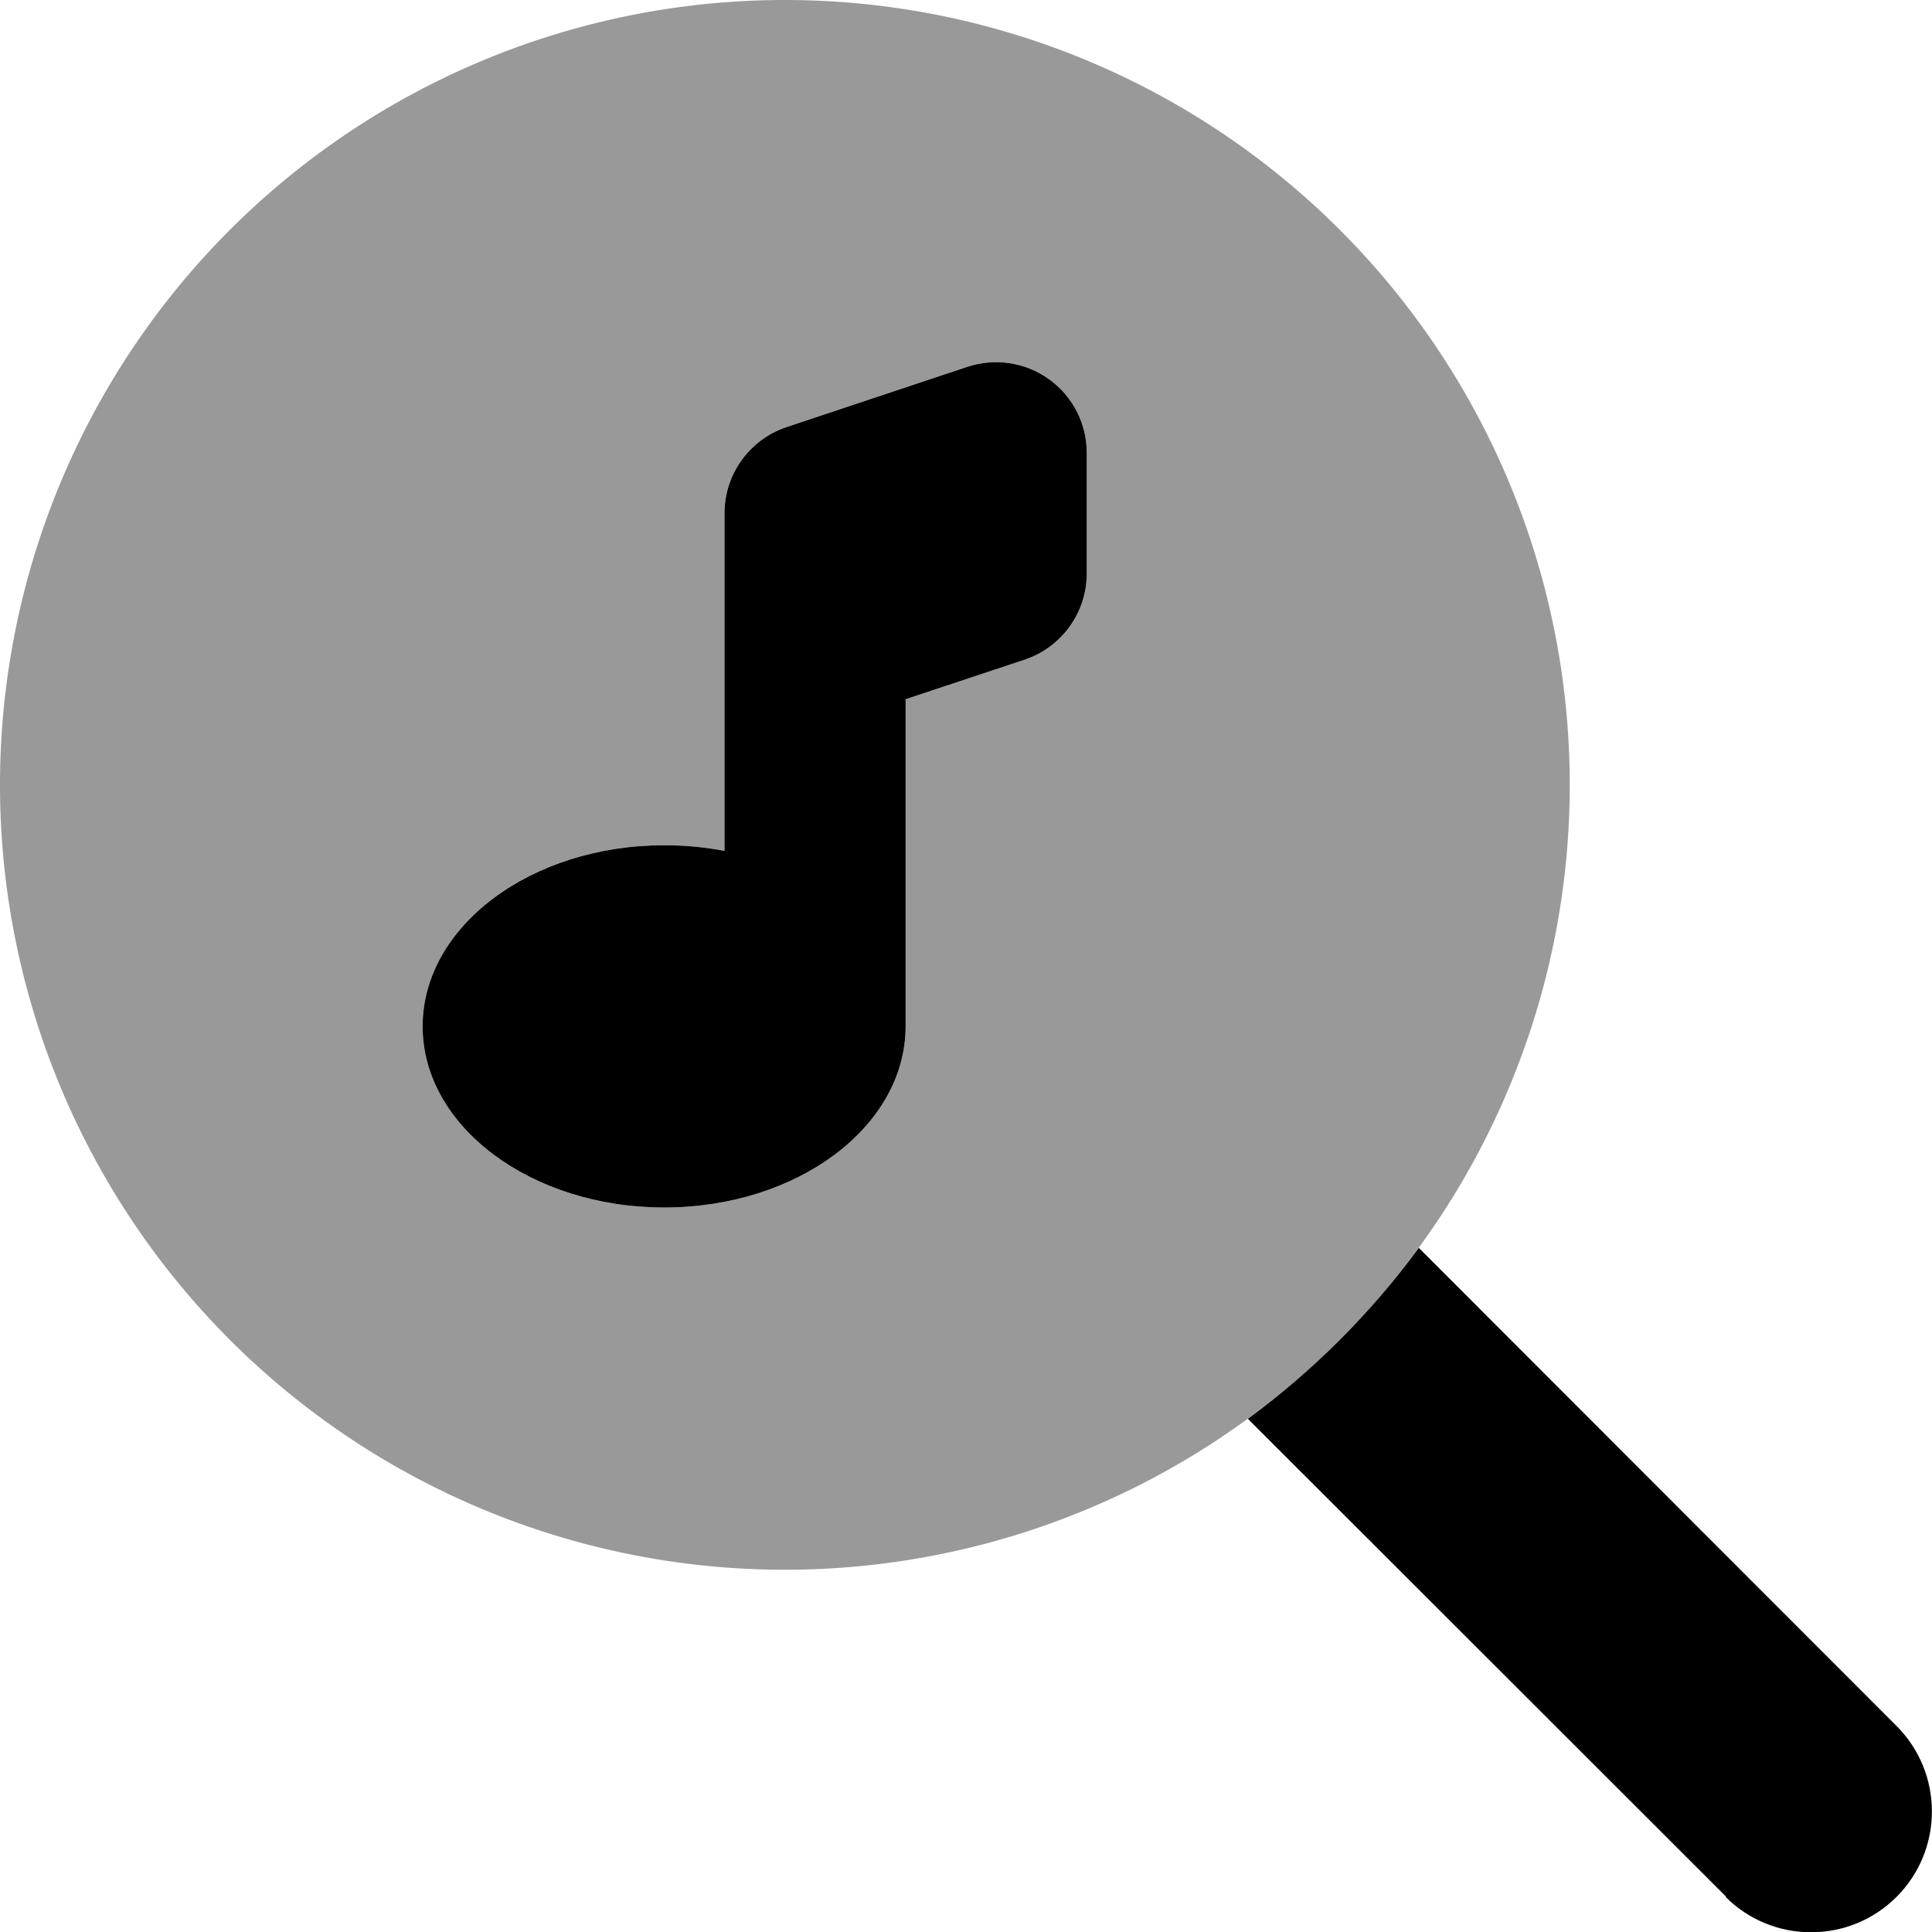
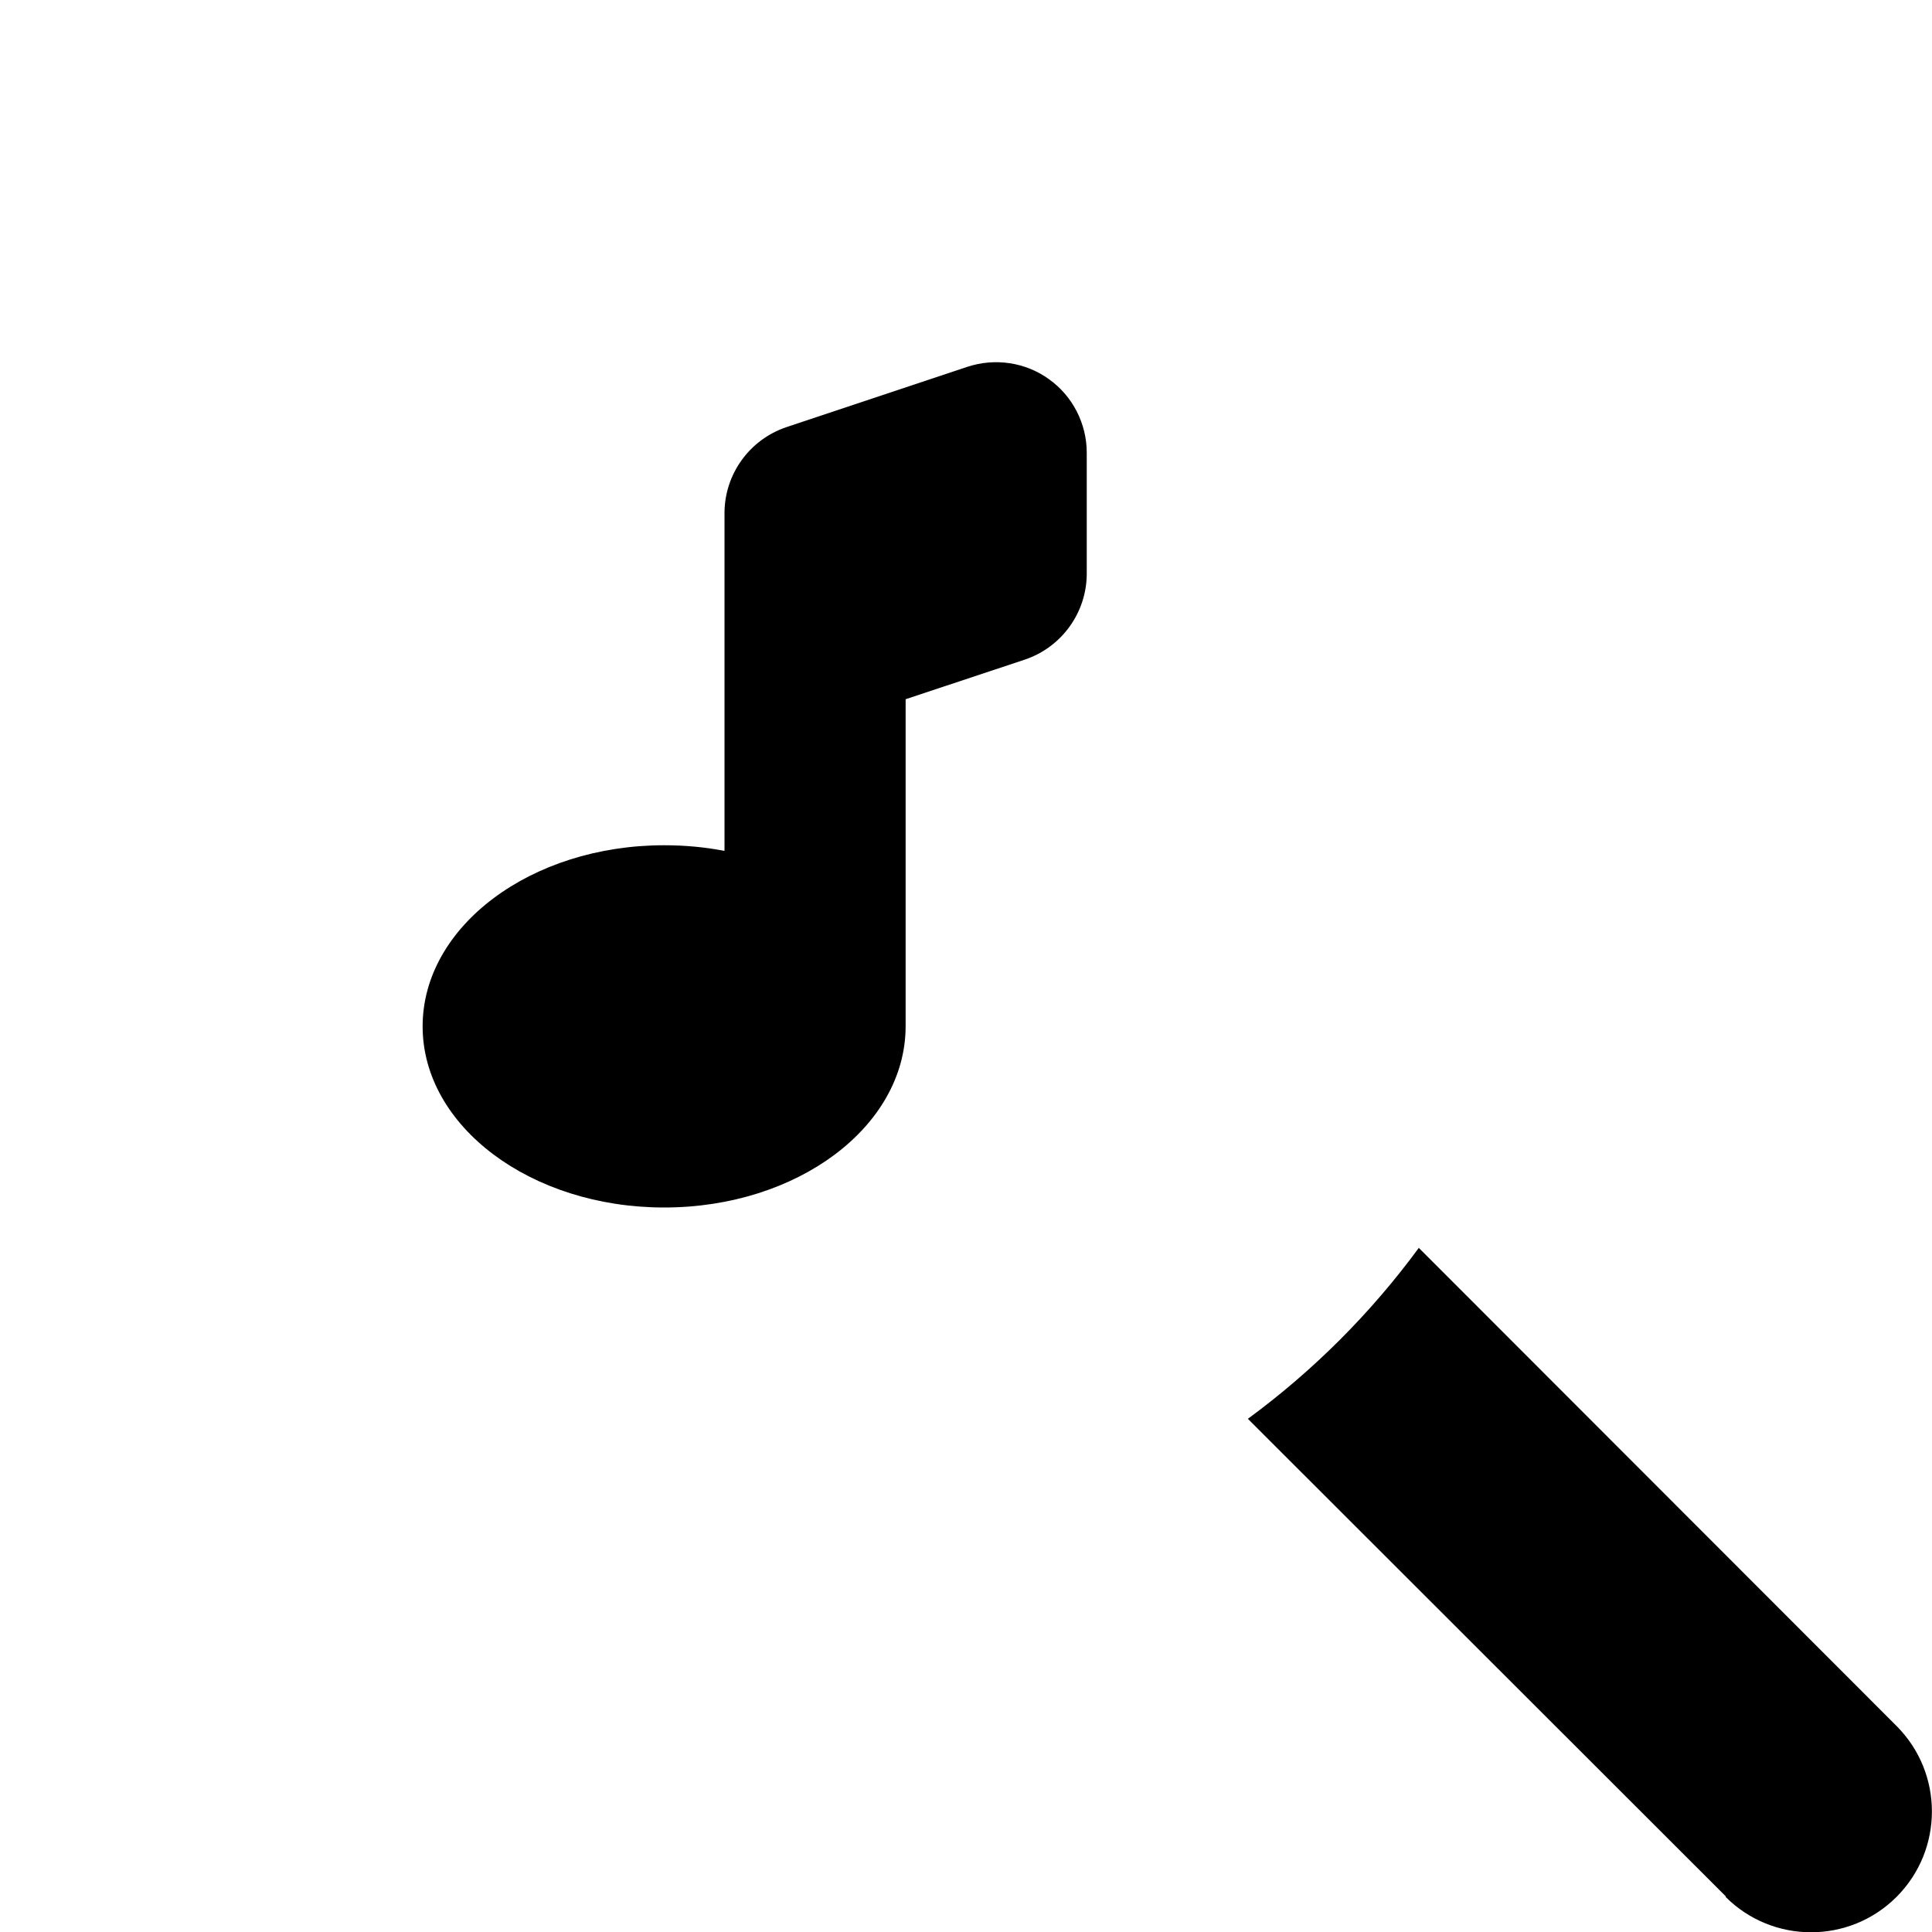
<svg xmlns="http://www.w3.org/2000/svg" viewBox="0 0 512 512">
  <defs>
    <style>.fa-secondary{opacity:.4}</style>
  </defs>
-   <path class="fa-secondary" d="M0 208a208 208 0 1 0 416 0A208 208 0 1 0 0 208zm112 64c0-26.5 28.7-48 64-48c5.5 0 10.9 .5 16 1.5l0-57.5 0-32c0-10.3 6.6-19.5 16.4-22.8l48-16c2.5-.8 5-1.2 7.6-1.2c5 0 9.9 1.5 14 4.5c6.3 4.5 10 11.8 10 19.5l0 32c0 10.3-6.6 19.5-16.4 22.8L240 185.3l0 86.8c-.1 26.5-28.7 47.9-64 47.9c-35.3 0-64-21.5-64-48z" />
  <path class="fa-primary" d="M278 100.5c6.3 4.5 10 11.8 10 19.5l0 32c0 10.3-6.6 19.5-16.4 22.8L240 185.3l0 86.7c0 0 0 .1 0 .1c-.1 26.5-28.7 47.9-64 47.9c-35.3 0-64-21.5-64-48s28.7-48 64-48c5.5 0 10.9 .5 16 1.5l0-57.5 0-32c0-10.3 6.6-19.5 16.4-22.8l48-16c7.3-2.4 15.4-1.2 21.6 3.3zM457.4 502.6L330.7 376C348 363.3 363.3 348 376 330.7L502.6 457.4c12.5 12.5 12.5 32.8 0 45.3s-32.8 12.5-45.3 0z" />
</svg>